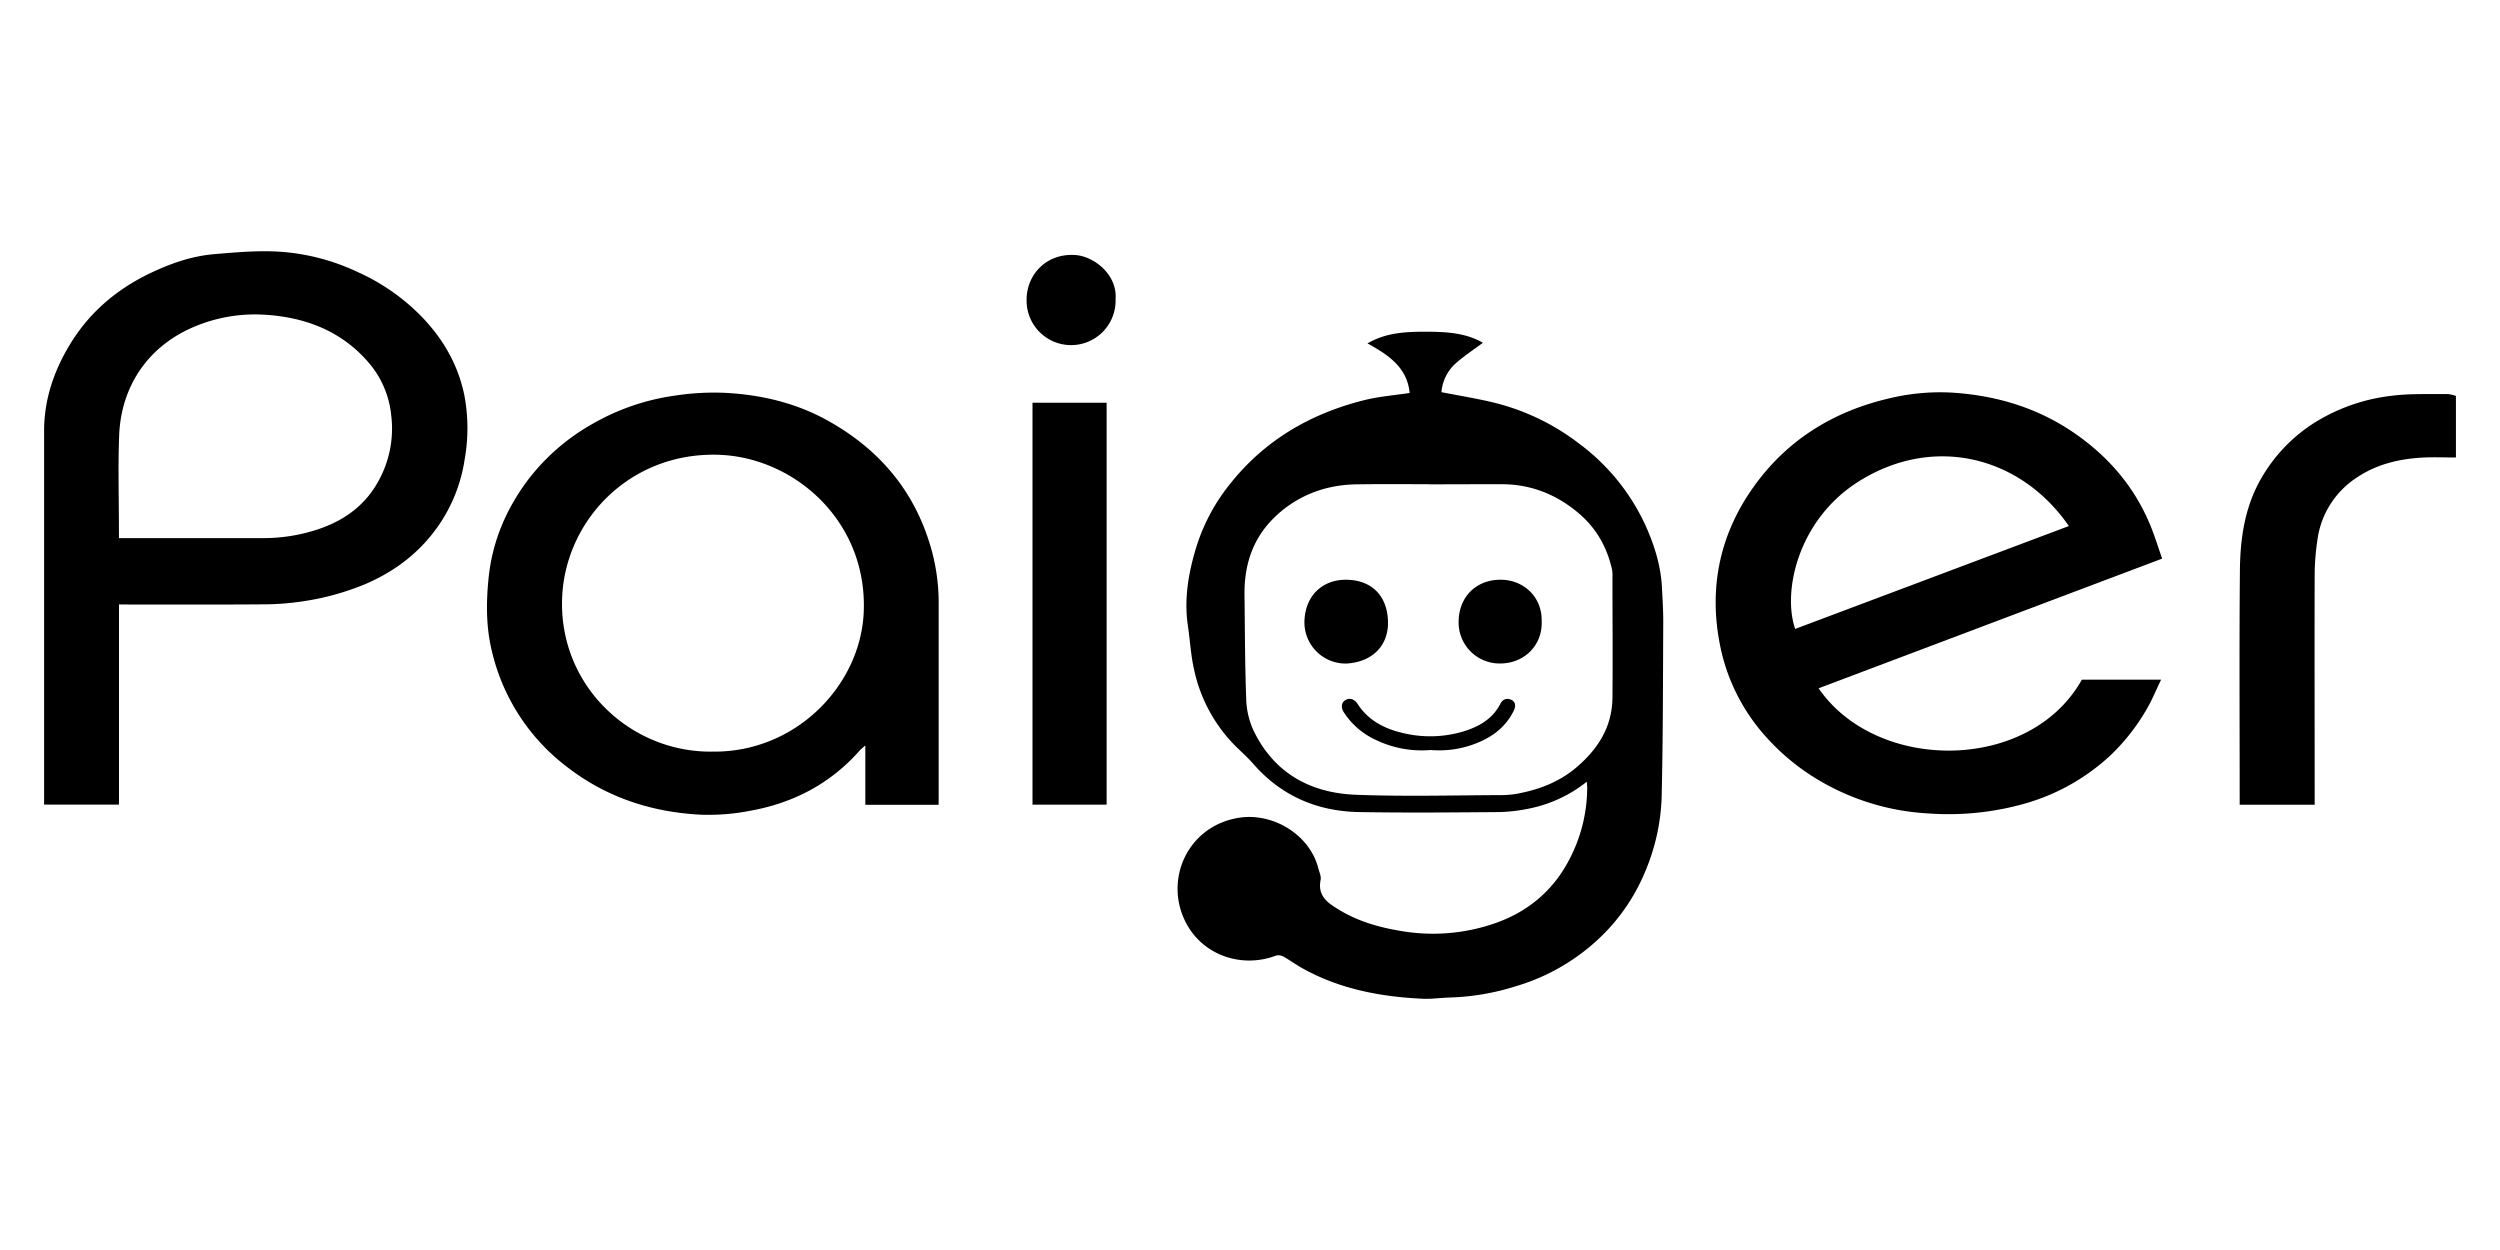
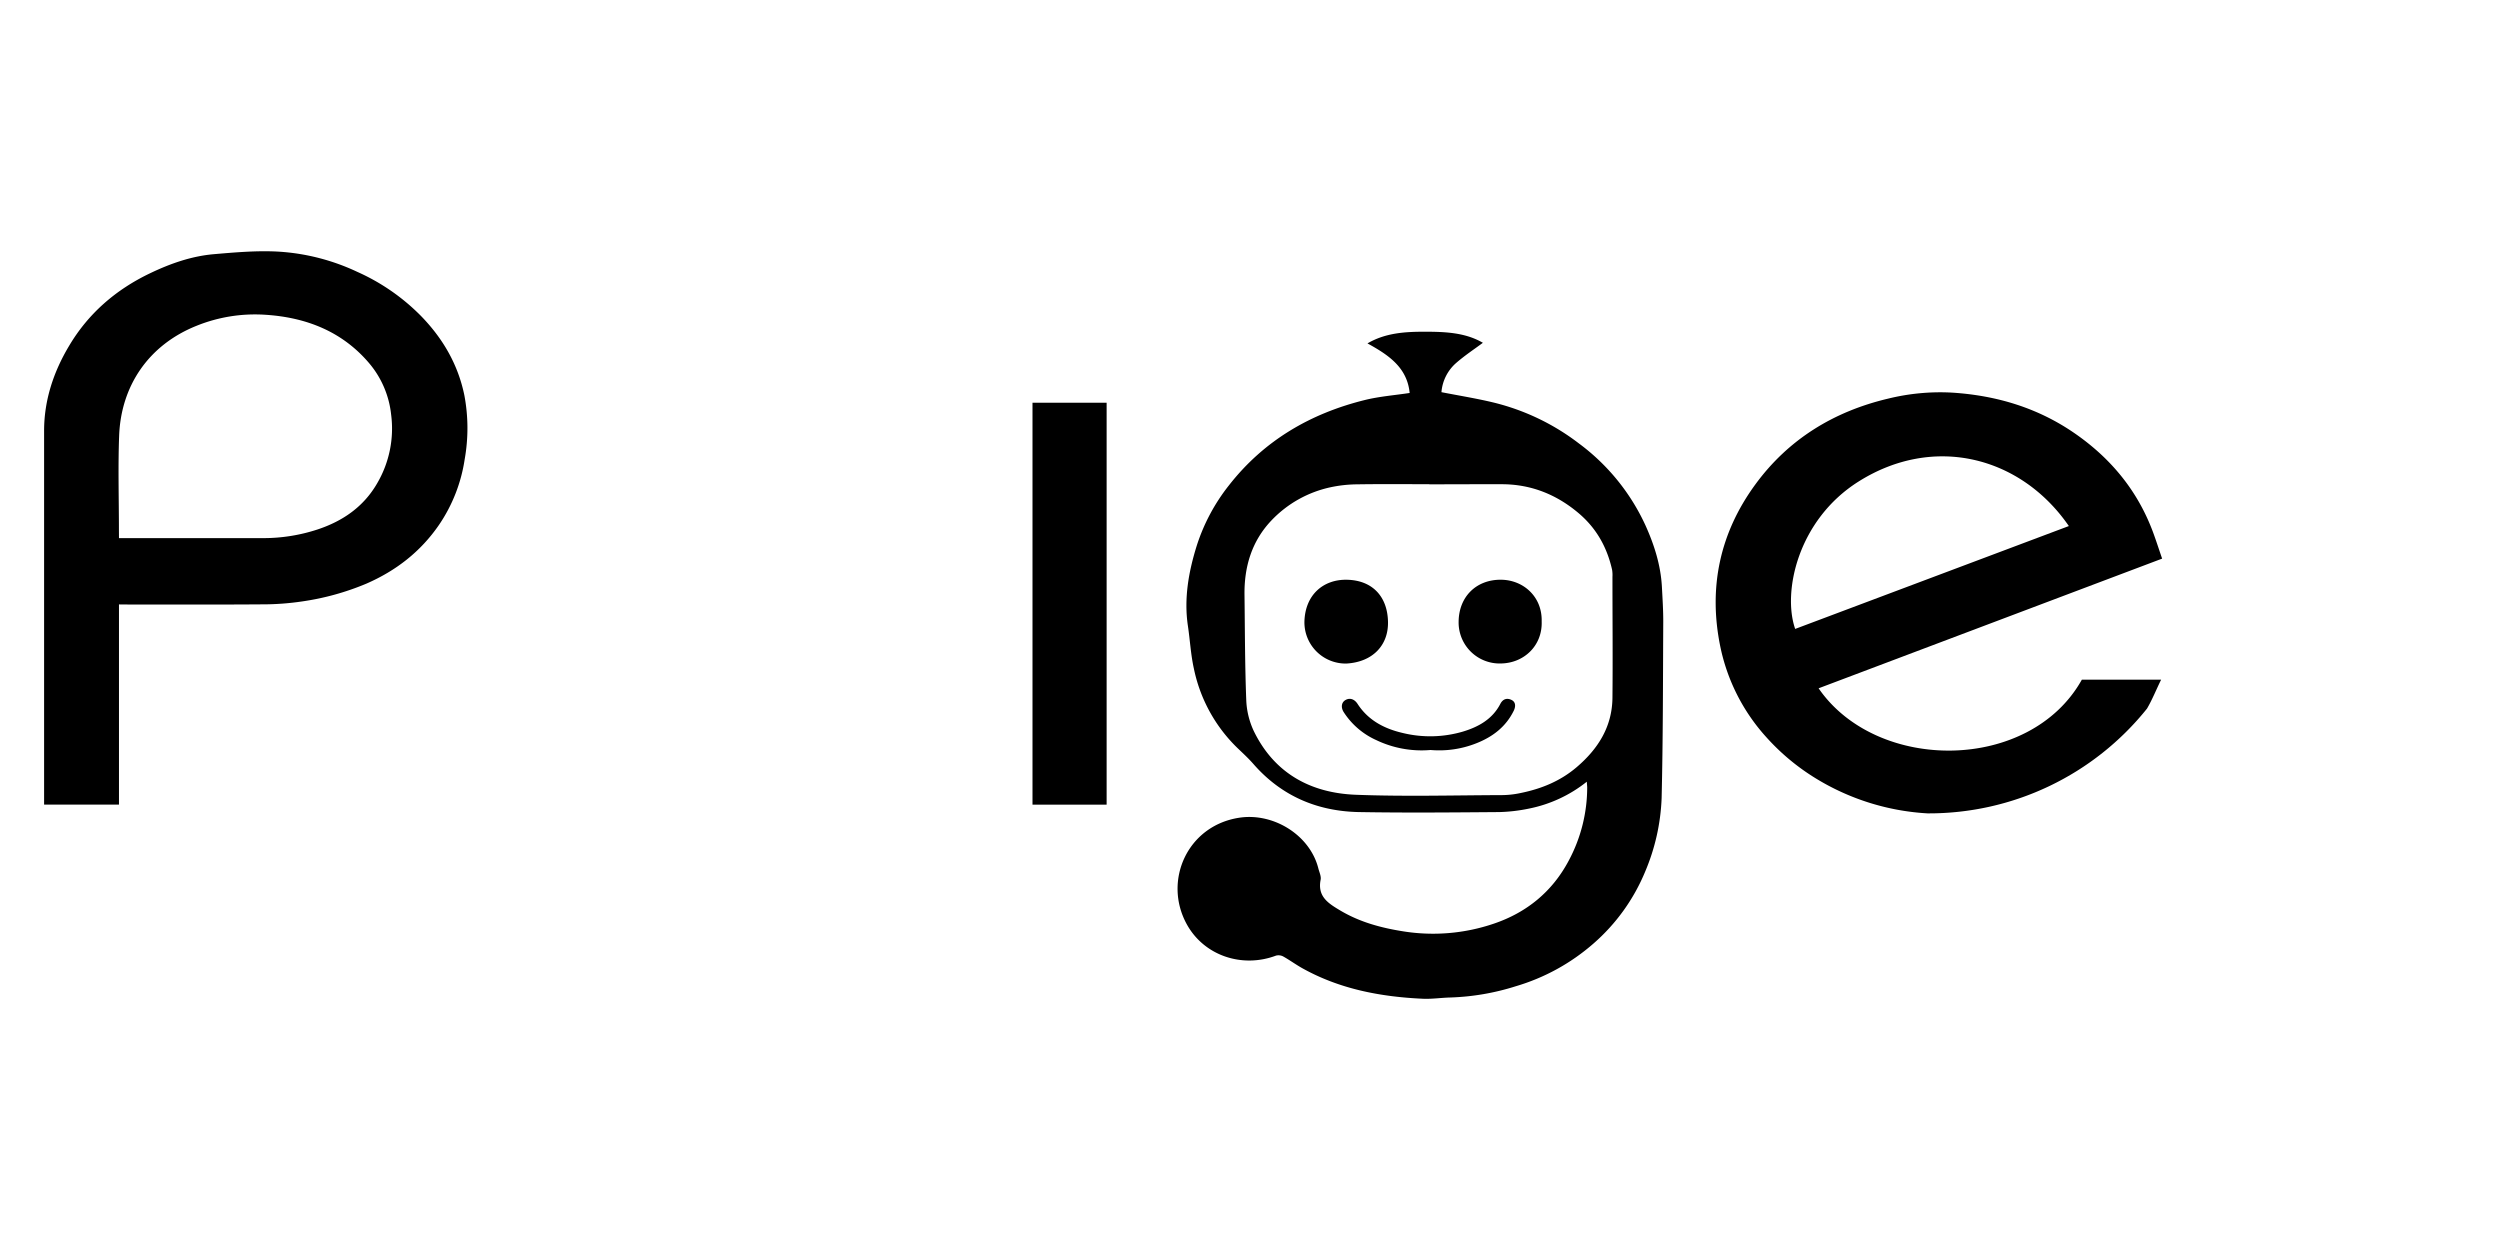
<svg xmlns="http://www.w3.org/2000/svg" id="Layer_1" data-name="Layer 1" viewBox="0 0 1000 500">
  <path d="M634.72,312.68a53.92,53.92,0,0,1-23.1,10.75,66.3,66.3,0,0,1-11.89,1.4c-18.68.15-37.37.33-56.05,0-16.77-.3-31.14-6.43-42.35-19.27-1.94-2.22-4.14-4.24-6.28-6.29a61.43,61.43,0,0,1-17.52-31.93c-1.23-5.58-1.53-11.37-2.37-17-1.63-11,.3-21.71,3.55-32.1a76.23,76.23,0,0,1,12.89-24.13c14-17.9,32.52-28.69,54.32-34.1,5.82-1.44,11.89-1.9,17.94-2.82-1-10.39-8.78-15.37-16.87-19.83,7.18-4.21,15-4.68,23.1-4.67s16.1.36,23.06,4.43c-3.28,2.45-7.17,5-10.68,8.06a17.34,17.34,0,0,0-5.89,11.69c7.09,1.39,14.12,2.51,21,4.18a91.89,91.89,0,0,1,34,16.34,84.63,84.63,0,0,1,26.63,32.81c3.51,7.78,6.08,15.88,6.55,24.49.25,4.77.57,9.54.54,14.31-.12,23.44-.09,46.88-.65,70.3a83.29,83.29,0,0,1-6.58,29.34,77.32,77.32,0,0,1-20.66,28.76,82.73,82.73,0,0,1-31.13,17.11A96.57,96.57,0,0,1,580.1,399c-3.65.09-7.3.66-10.93.5-16.93-.77-33.31-3.86-48.31-12.25-2.58-1.45-5-3.22-7.55-4.65a4,4,0,0,0-2.92-.35c-13.52,5.09-28.74.05-35.67-12.53-9.57-17.38.19-39.42,20.92-42.62,13.82-2.14,28.36,7,31.69,20.24.38,1.52,1.2,3.16.92,4.56-1.35,6.78,3.16,9.5,7.91,12.33,7.77,4.61,16.22,6.9,25.07,8.3a75.42,75.42,0,0,0,36.28-3.06c13.11-4.43,23.41-12.78,30-25.25a62.12,62.12,0,0,0,7.37-29.32C634.86,314.35,634.79,313.8,634.72,312.68Zm-63-119c-9.62,0-19.25-.1-28.87.06a52.29,52.29,0,0,0-10.52,1.14,45.94,45.94,0,0,0-23.72,13.26c-7.9,8.29-10.95,18.52-10.81,29.81.18,14,.16,28,.7,42a31.91,31.91,0,0,0,3.05,12.54c8.23,16.87,22.75,24.74,40.84,25.42,19.51.74,39.06.2,58.59.13a36.46,36.46,0,0,0,7.21-.82c8.28-1.67,15.89-4.74,22.45-10.33,8.62-7.35,14.22-16.21,14.34-27.77.16-16.11,0-32.23,0-48.34a13.12,13.12,0,0,0-.13-2.81c-2-9-6.26-16.67-13.42-22.72-8.78-7.41-18.79-11.45-30.3-11.56C591.35,193.66,581.54,193.73,571.72,193.73Z" />
-   <path d="M832.74,271.87h31.71c-2,4.06-3.55,8-5.64,11.56a82.22,82.22,0,0,1-14.54,18.63,84,84,0,0,1-36.64,20A111.78,111.78,0,0,1,771,325.35a95.91,95.91,0,0,1-44.82-14.08,88.71,88.71,0,0,1-19.69-16.44,77,77,0,0,1-18.36-36.16c-4.86-23.67-.19-45.49,14-64.88,13.21-18.07,31.38-29.2,53.12-34.34A87.05,87.05,0,0,1,781,157.06c17.69,1.15,34.19,6.1,48.91,16.29,14.54,10.06,25.26,23.11,31.39,39.77,1.2,3.27,2.27,6.6,3.55,10.33L727.44,275.32C750.76,309.2,812,309,832.74,271.87Zm-5.2-61.45c-19.18-27.85-54-36.83-84.17-17.77-24.25,15.32-30.45,44.09-25.3,58.92Z" />
+   <path d="M832.74,271.87h31.71c-2,4.06-3.55,8-5.64,11.56A111.78,111.78,0,0,1,771,325.35a95.91,95.91,0,0,1-44.82-14.08,88.71,88.71,0,0,1-19.69-16.44,77,77,0,0,1-18.36-36.16c-4.86-23.67-.19-45.49,14-64.88,13.21-18.07,31.38-29.2,53.12-34.34A87.05,87.05,0,0,1,781,157.06c17.69,1.15,34.19,6.1,48.91,16.29,14.54,10.06,25.26,23.11,31.39,39.77,1.2,3.27,2.27,6.6,3.55,10.33L727.44,275.32C750.76,309.2,812,309,832.74,271.87Zm-5.2-61.45c-19.18-27.85-54-36.83-84.17-17.77-24.25,15.32-30.45,44.09-25.3,58.92Z" />
  <path d="M47.59,241.77v80.08H17.64v-3.32q0-73.09,0-146.19c0-12.23,3.76-23.57,10-34,7.71-13,18.72-22.48,32.32-29,8.13-3.9,16.61-6.89,25.62-7.67,8.67-.74,17.43-1.51,26.09-1a86.31,86.31,0,0,1,31.24,8.07,83.55,83.55,0,0,1,25.28,17.44c8.84,9,15,19.5,17.55,31.92a70.88,70.88,0,0,1,.14,25.57A63.12,63.12,0,0,1,175.57,210c-7.35,10.68-17.15,18.29-29.07,23.48a104.54,104.54,0,0,1-25.56,7.08,106.9,106.9,0,0,1-15.9,1.18c-18,.14-36.05.06-54.08.06Zm0-26.52h3.47c18.11,0,36.23,0,54.34,0A69.3,69.3,0,0,0,127,211.79c10.12-3.35,18.48-9.1,23.89-18.51a43.29,43.29,0,0,0,5.56-27.47,38,38,0,0,0-8.83-20.58c-10.8-12.69-25.19-18.27-41.44-19.32a62.42,62.42,0,0,0-27.57,4.41c-19.32,7.74-30.2,24.17-30.95,43.91-.48,12.61-.09,25.24-.09,37.87Z" />
-   <path d="M375.45,321.93H346.13V298.22a23.86,23.86,0,0,0-2.16,1.89c-11.65,13.23-26.4,21-43.58,24.14a87.35,87.35,0,0,1-19.73,1.64c-19.87-.95-38.09-6.87-54-19.24a81.31,81.31,0,0,1-29.86-46c-2.4-9.68-2.37-19.56-1.36-29.48,1.48-14.57,7-27.51,15.68-39.12A84.59,84.59,0,0,1,237,169.55a91.23,91.23,0,0,1,32.8-11.28,102.85,102.85,0,0,1,20.13-1.14c14.27.73,28.06,3.92,40.7,10.85,20,11,34.12,26.91,41.05,48.81a79.88,79.88,0,0,1,3.79,24.07q0,38.73,0,77.45Zm-90.33-21.28c33.31.34,59.09-26.54,60.37-55.76,1.59-36.47-27.95-62.36-58.8-63-35.29-.7-60.68,26.64-61.84,57.31C223.52,274.26,252.19,301.15,285.12,300.65Z" />
-   <path d="M982.37,158.38V183c-4.58,0-9.09-.21-13.57.05-9.27.53-18.17,2.67-26,7.92A35.27,35.27,0,0,0,927,215.75a96.62,96.62,0,0,0-1.13,13.9c-.1,29.58,0,59.16,0,88.73v3.52h-30V319c0-30.23-.18-60.47.09-90.71.12-12.65,1.85-25.11,8.26-36.47A64,64,0,0,1,927.58,168a74.38,74.38,0,0,1,29.24-9.71c7.32-.93,14.81-.56,22.23-.68A14.23,14.23,0,0,1,982.37,158.38Z" />
  <path d="M413,161.09h29.65V321.86H413Z" />
-   <path d="M446.23,119.71a17.8,17.8,0,1,1-35.59.28c-.1-9.49,7.28-18.63,19.26-18C437.39,102.39,447,109.69,446.23,119.71Z" />
  <path d="M538.54,265.42a16.49,16.49,0,0,1-16.77-16.85c.33-10.65,7.53-16.81,16.89-16.67,10.24.16,16.37,6.66,16.54,16.92C555.36,258.1,549.09,264.83,538.54,265.42Z" />
  <path d="M616.67,248.56c.34,9.75-7.13,16.71-16.31,16.83a16.4,16.4,0,0,1-16.91-16.65c.06-9.91,6.89-16.83,16.75-16.85C609.27,231.87,616.93,238.65,616.67,248.56Z" />
  <path d="M572.23,300A42,42,0,0,1,550.42,296a30.17,30.17,0,0,1-12.95-11.17c-1.14-1.8-1-3.92.86-4.89,1.67-.88,3.46-.3,4.72,1.65,4.25,6.56,10.71,9.91,18.07,11.61a46.35,46.35,0,0,0,24-.55c6.3-1.89,11.86-5,15-11.08,1.08-2.09,2.74-2.41,4.42-1.63,1.87.87,1.74,2.76.94,4.39-3.12,6.34-8.33,10.34-14.77,12.91A40.24,40.24,0,0,1,572.23,300Z" />
</svg>